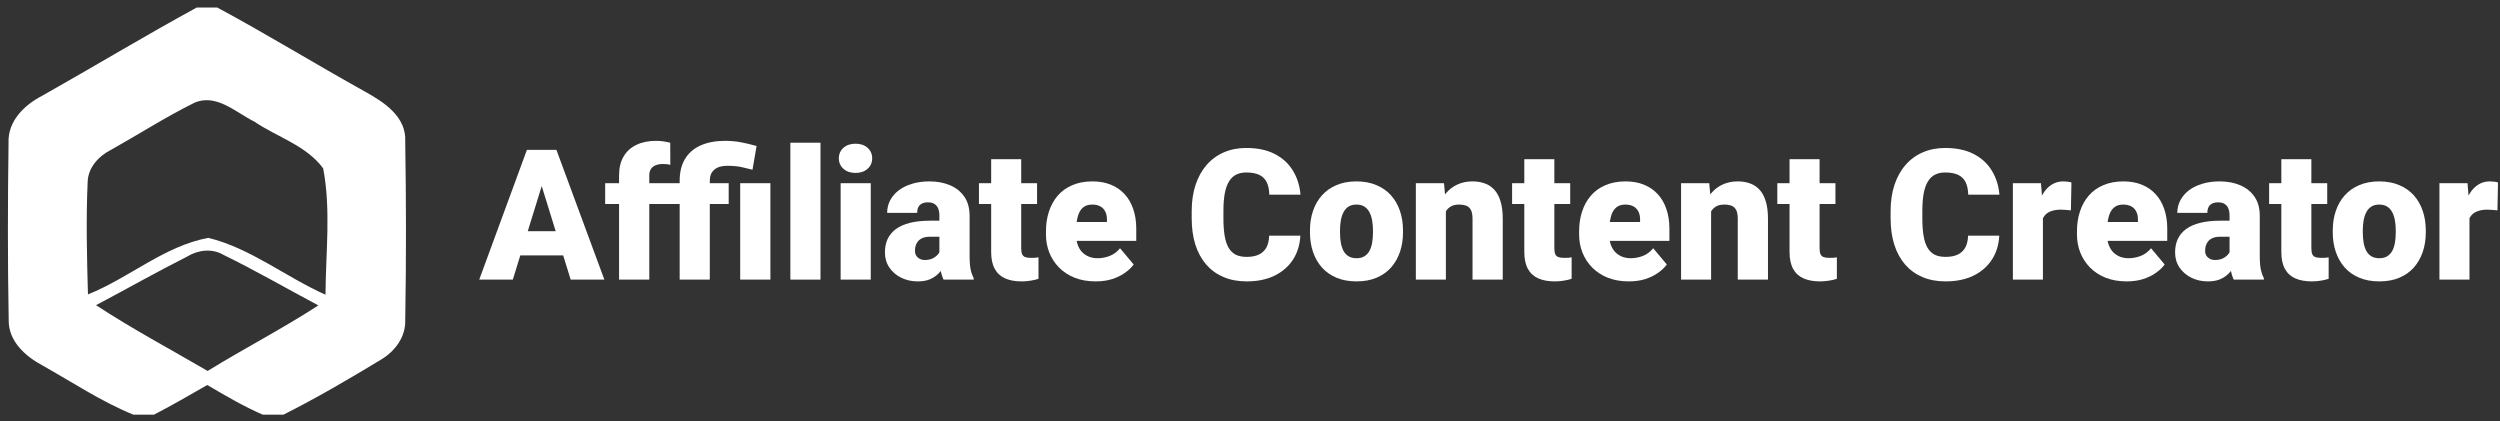
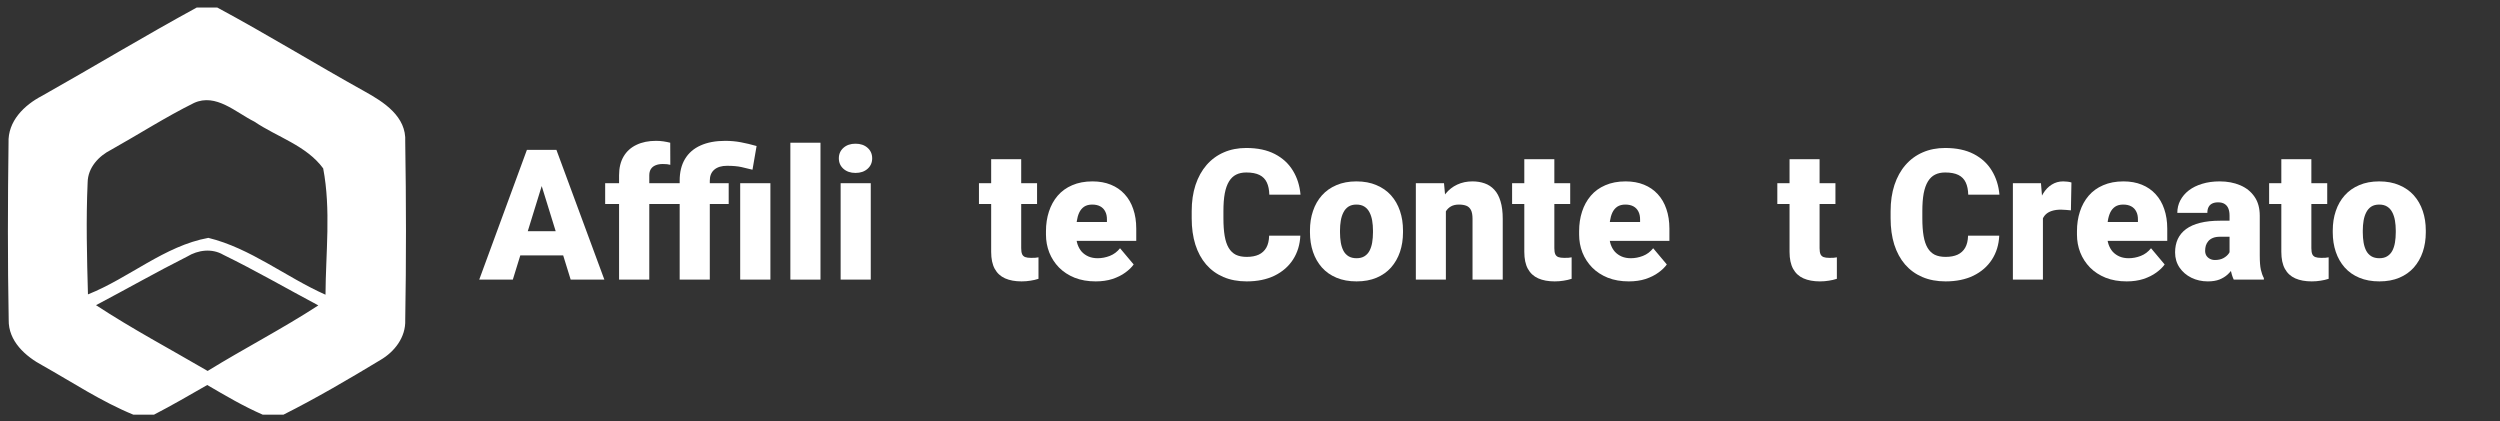
<svg xmlns="http://www.w3.org/2000/svg" width="273" height="46" viewBox="0 0 273 46" fill="none">
  <rect x="0" y="0" width="273" height="46" fill="#333333" stroke="none" />
  <path d="M21.484 0.823H23.726C29.157 3.743 34.414 6.978 39.81 9.977C41.904 11.136 44.407 12.723 44.251 15.478C44.355 21.964 44.364 28.459 44.251 34.946C44.32 36.82 43.095 38.407 41.539 39.313C38.072 41.406 34.57 43.463 30.947 45.285H28.696C26.593 44.37 24.612 43.202 22.631 42.042C20.702 43.149 18.781 44.265 16.809 45.285H14.567C11.082 43.856 7.937 41.763 4.669 39.924C2.775 38.912 0.898 37.256 0.95 34.911C0.829 28.477 0.846 22.043 0.933 15.609C0.837 13.229 2.645 11.476 4.591 10.465C10.239 7.283 15.792 3.926 21.484 0.823ZM21.188 11.241C18.095 12.775 15.175 14.65 12.16 16.341C10.787 17.03 9.596 18.294 9.57 19.924C9.388 23.996 9.492 28.076 9.605 32.147C14.098 30.36 17.965 26.846 22.753 25.975C27.358 27.099 31.225 30.264 35.544 32.182C35.57 27.605 36.152 22.906 35.292 18.39C33.458 15.888 30.269 14.972 27.775 13.281C25.75 12.278 23.587 10.151 21.188 11.241ZM20.441 28.015C17.087 29.706 13.811 31.572 10.483 33.324C14.428 35.913 18.599 38.128 22.674 40.508C26.663 38.049 30.834 35.905 34.762 33.35C31.303 31.511 27.905 29.54 24.386 27.823C23.152 27.099 21.631 27.291 20.441 28.015Z" fill="white" />
  <path d="M59.456 19.341L56.001 30.534H52.332L57.539 16.363H59.865L59.456 19.341ZM62.318 30.534L58.853 19.341L58.405 16.363H60.76L65.996 30.534H62.318ZM62.181 25.249V27.886H54.911V25.249H62.181Z" fill="white" />
  <path d="M70.902 30.534H67.602V19.147C67.602 18.329 67.768 17.641 68.099 17.083C68.43 16.525 68.897 16.104 69.5 15.818C70.103 15.526 70.817 15.38 71.641 15.38C71.927 15.38 72.196 15.4 72.449 15.438C72.702 15.477 72.949 15.526 73.189 15.585L73.198 17.998C73.082 17.966 72.962 17.943 72.838 17.93C72.715 17.917 72.563 17.91 72.381 17.91C72.063 17.91 71.794 17.959 71.573 18.056C71.353 18.147 71.184 18.287 71.067 18.475C70.957 18.657 70.902 18.881 70.902 19.147V30.534ZM72.945 20.003V22.28H66.084V20.003H72.945ZM77.51 30.534H74.22V19.73C74.22 18.79 74.415 17.998 74.804 17.356C75.194 16.707 75.758 16.217 76.498 15.886C77.244 15.549 78.142 15.38 79.194 15.38C79.784 15.38 80.355 15.432 80.906 15.536C81.458 15.64 82.029 15.776 82.619 15.945L82.172 18.533C81.782 18.43 81.377 18.332 80.955 18.241C80.54 18.151 80.018 18.105 79.388 18.105C78.798 18.105 78.337 18.245 78.006 18.524C77.675 18.803 77.51 19.205 77.51 19.73V30.534ZM79.573 20.003V22.28H72.692V20.003H79.573ZM84.128 20.003V30.534H80.829V20.003H84.128Z" fill="white" />
  <path d="M89.597 15.585V30.534H86.308V15.585H89.597Z" fill="white" />
  <path d="M95.087 20.003V30.534H91.797V20.003H95.087ZM91.602 17.288C91.602 16.82 91.771 16.438 92.108 16.139C92.446 15.841 92.884 15.692 93.422 15.692C93.961 15.692 94.399 15.841 94.736 16.139C95.074 16.438 95.242 16.82 95.242 17.288C95.242 17.755 95.074 18.138 94.736 18.436C94.399 18.735 93.961 18.884 93.422 18.884C92.884 18.884 92.446 18.735 92.108 18.436C91.771 18.138 91.602 17.755 91.602 17.288Z" fill="white" />
-   <path d="M102.581 27.886V23.546C102.581 23.247 102.538 22.991 102.454 22.777C102.37 22.563 102.237 22.397 102.055 22.28C101.873 22.157 101.63 22.096 101.325 22.096C101.078 22.096 100.868 22.138 100.692 22.222C100.517 22.306 100.384 22.433 100.293 22.602C100.203 22.77 100.157 22.984 100.157 23.244H96.877C96.877 22.757 96.984 22.306 97.198 21.891C97.419 21.469 97.731 21.103 98.133 20.791C98.542 20.48 99.028 20.24 99.593 20.071C100.164 19.896 100.799 19.808 101.5 19.808C102.337 19.808 103.083 19.948 103.739 20.227C104.4 20.506 104.923 20.924 105.306 21.482C105.688 22.034 105.88 22.728 105.88 23.565V27.877C105.88 28.564 105.919 29.087 105.997 29.443C106.074 29.794 106.185 30.102 106.327 30.368V30.534H103.038C102.882 30.209 102.765 29.813 102.688 29.346C102.616 28.872 102.581 28.386 102.581 27.886ZM102.98 24.1L102.999 25.852H101.549C101.244 25.852 100.984 25.894 100.77 25.979C100.563 26.063 100.394 26.18 100.264 26.329C100.141 26.472 100.05 26.634 99.992 26.816C99.94 26.997 99.914 27.189 99.914 27.39C99.914 27.584 99.959 27.76 100.05 27.916C100.147 28.065 100.277 28.181 100.439 28.266C100.602 28.35 100.783 28.392 100.984 28.392C101.348 28.392 101.656 28.324 101.909 28.188C102.168 28.045 102.366 27.873 102.503 27.672C102.639 27.471 102.707 27.283 102.707 27.108L103.427 28.451C103.297 28.71 103.148 28.973 102.98 29.239C102.817 29.505 102.613 29.752 102.366 29.979C102.126 30.199 101.831 30.381 101.481 30.524C101.13 30.66 100.705 30.728 100.206 30.728C99.557 30.728 98.96 30.595 98.415 30.329C97.876 30.063 97.445 29.693 97.121 29.22C96.796 28.739 96.634 28.188 96.634 27.565C96.634 27.02 96.731 26.534 96.926 26.105C97.127 25.677 97.429 25.314 97.831 25.015C98.233 24.717 98.746 24.49 99.369 24.334C99.992 24.178 100.725 24.1 101.568 24.1H102.98Z" fill="white" />
  <path d="M113.247 20.003V22.28H106.902V20.003H113.247ZM108.235 17.385H111.515V27.098C111.515 27.377 111.547 27.594 111.612 27.75C111.677 27.899 111.787 28.006 111.943 28.071C112.105 28.13 112.319 28.159 112.585 28.159C112.774 28.159 112.929 28.155 113.053 28.149C113.176 28.136 113.293 28.12 113.403 28.1V30.446C113.124 30.537 112.832 30.605 112.527 30.65C112.222 30.702 111.898 30.728 111.554 30.728C110.853 30.728 110.253 30.618 109.753 30.397C109.26 30.177 108.884 29.829 108.624 29.356C108.365 28.882 108.235 28.266 108.235 27.507V17.385Z" fill="white" />
  <path d="M119.651 30.728C118.795 30.728 118.029 30.595 117.354 30.329C116.679 30.057 116.109 29.683 115.641 29.21C115.181 28.736 114.827 28.191 114.581 27.575C114.34 26.958 114.22 26.306 114.22 25.619V25.249C114.22 24.477 114.328 23.763 114.542 23.108C114.756 22.446 115.074 21.868 115.495 21.375C115.917 20.882 116.446 20.499 117.082 20.227C117.718 19.948 118.457 19.808 119.301 19.808C120.047 19.808 120.715 19.928 121.306 20.169C121.896 20.409 122.396 20.752 122.804 21.2C123.22 21.648 123.534 22.19 123.748 22.825C123.969 23.461 124.079 24.175 124.079 24.966V26.3H115.476V24.246H120.877V23.993C120.884 23.643 120.822 23.345 120.692 23.098C120.569 22.851 120.388 22.663 120.147 22.533C119.907 22.404 119.615 22.339 119.272 22.339C118.915 22.339 118.619 22.417 118.386 22.572C118.159 22.728 117.98 22.942 117.851 23.215C117.727 23.481 117.64 23.789 117.588 24.139C117.536 24.49 117.51 24.86 117.51 25.249V25.619C117.51 26.008 117.562 26.361 117.666 26.679C117.776 26.997 117.932 27.27 118.133 27.497C118.34 27.718 118.587 27.89 118.873 28.013C119.165 28.136 119.495 28.198 119.865 28.198C120.313 28.198 120.754 28.113 121.189 27.945C121.624 27.776 121.997 27.497 122.308 27.108L123.797 28.879C123.583 29.184 123.278 29.479 122.882 29.765C122.493 30.05 122.026 30.284 121.481 30.465C120.936 30.64 120.326 30.728 119.651 30.728Z" fill="white" />
  <path d="M138.59 25.735H141.997C141.951 26.722 141.685 27.591 141.199 28.344C140.712 29.096 140.037 29.683 139.174 30.105C138.318 30.52 137.306 30.728 136.138 30.728C135.191 30.728 134.344 30.569 133.598 30.251C132.858 29.933 132.229 29.476 131.71 28.879C131.197 28.282 130.804 27.559 130.532 26.709C130.266 25.859 130.133 24.902 130.133 23.838V23.069C130.133 22.005 130.272 21.048 130.551 20.198C130.837 19.341 131.239 18.614 131.758 18.018C132.284 17.414 132.913 16.953 133.646 16.636C134.379 16.318 135.194 16.159 136.089 16.159C137.322 16.159 138.363 16.379 139.213 16.82C140.063 17.262 140.722 17.868 141.189 18.64C141.656 19.406 141.932 20.279 142.016 21.259H138.61C138.597 20.727 138.506 20.282 138.337 19.925C138.169 19.562 137.903 19.289 137.539 19.108C137.176 18.926 136.693 18.835 136.089 18.835C135.667 18.835 135.301 18.913 134.989 19.069C134.678 19.224 134.418 19.471 134.211 19.808C134.003 20.146 133.847 20.584 133.744 21.122C133.646 21.654 133.598 22.297 133.598 23.049V23.838C133.598 24.59 133.643 25.233 133.734 25.765C133.825 26.297 133.971 26.731 134.172 27.069C134.373 27.406 134.633 27.656 134.95 27.818C135.275 27.974 135.671 28.052 136.138 28.052C136.657 28.052 137.095 27.971 137.452 27.808C137.809 27.64 138.084 27.387 138.279 27.049C138.474 26.705 138.577 26.267 138.59 25.735Z" fill="white" />
  <path d="M143.048 25.375V25.171C143.048 24.399 143.158 23.688 143.379 23.04C143.599 22.384 143.924 21.817 144.352 21.336C144.78 20.856 145.309 20.483 145.938 20.217C146.568 19.945 147.294 19.808 148.118 19.808C148.949 19.808 149.679 19.945 150.308 20.217C150.944 20.483 151.476 20.856 151.904 21.336C152.333 21.817 152.657 22.384 152.878 23.04C153.098 23.688 153.208 24.399 153.208 25.171V25.375C153.208 26.141 153.098 26.851 152.878 27.507C152.657 28.155 152.333 28.723 151.904 29.21C151.476 29.69 150.947 30.063 150.318 30.329C149.689 30.595 148.962 30.728 148.138 30.728C147.314 30.728 146.584 30.595 145.948 30.329C145.312 30.063 144.78 29.69 144.352 29.21C143.924 28.723 143.599 28.155 143.379 27.507C143.158 26.851 143.048 26.141 143.048 25.375ZM146.328 25.171V25.375C146.328 25.771 146.357 26.141 146.415 26.485C146.474 26.829 146.571 27.13 146.707 27.39C146.843 27.643 147.028 27.841 147.262 27.984C147.495 28.126 147.787 28.198 148.138 28.198C148.482 28.198 148.767 28.126 148.994 27.984C149.228 27.841 149.413 27.643 149.549 27.39C149.685 27.13 149.783 26.829 149.841 26.485C149.899 26.141 149.929 25.771 149.929 25.375V25.171C149.929 24.788 149.899 24.428 149.841 24.091C149.783 23.747 149.685 23.445 149.549 23.186C149.413 22.919 149.228 22.712 148.994 22.563C148.761 22.413 148.469 22.339 148.118 22.339C147.774 22.339 147.486 22.413 147.252 22.563C147.025 22.712 146.843 22.919 146.707 23.186C146.571 23.445 146.474 23.747 146.415 24.091C146.357 24.428 146.328 24.788 146.328 25.171Z" fill="white" />
  <path d="M157.89 22.251V30.534H154.61V20.003H157.685L157.89 22.251ZM157.5 24.908L156.732 24.928C156.732 24.123 156.829 23.406 157.024 22.777C157.218 22.141 157.494 21.602 157.851 21.161C158.208 20.72 158.633 20.386 159.126 20.159C159.625 19.925 160.18 19.808 160.79 19.808C161.277 19.808 161.721 19.88 162.123 20.023C162.532 20.165 162.882 20.396 163.174 20.713C163.473 21.031 163.7 21.453 163.856 21.979C164.018 22.498 164.099 23.14 164.099 23.906V30.534H160.8V23.896C160.8 23.474 160.741 23.153 160.625 22.933C160.508 22.705 160.339 22.55 160.118 22.465C159.898 22.381 159.629 22.339 159.311 22.339C158.973 22.339 158.688 22.404 158.454 22.533C158.221 22.663 158.032 22.845 157.89 23.078C157.753 23.305 157.653 23.575 157.588 23.886C157.53 24.198 157.5 24.538 157.5 24.908Z" fill="white" />
  <path d="M171.466 20.003V22.28H165.121V20.003H171.466ZM166.454 17.385H169.734V27.098C169.734 27.377 169.766 27.594 169.831 27.75C169.896 27.899 170.007 28.006 170.162 28.071C170.324 28.13 170.539 28.159 170.805 28.159C170.993 28.159 171.148 28.155 171.272 28.149C171.395 28.136 171.512 28.12 171.622 28.1V30.446C171.343 30.537 171.051 30.605 170.746 30.65C170.441 30.702 170.117 30.728 169.773 30.728C169.072 30.728 168.472 30.618 167.972 30.397C167.479 30.177 167.103 29.829 166.843 29.356C166.584 28.882 166.454 28.266 166.454 27.507V17.385Z" fill="white" />
  <path d="M177.87 30.728C177.014 30.728 176.248 30.595 175.573 30.329C174.899 30.057 174.328 29.683 173.861 29.21C173.4 28.736 173.046 28.191 172.8 27.575C172.56 26.958 172.44 26.306 172.44 25.619V25.249C172.44 24.477 172.547 23.763 172.761 23.108C172.975 22.446 173.293 21.868 173.715 21.375C174.136 20.882 174.665 20.499 175.301 20.227C175.937 19.948 176.676 19.808 177.52 19.808C178.266 19.808 178.934 19.928 179.525 20.169C180.115 20.409 180.615 20.752 181.024 21.2C181.439 21.648 181.754 22.19 181.968 22.825C182.188 23.461 182.299 24.175 182.299 24.966V26.3H173.695V24.246H179.097V23.993C179.103 23.643 179.041 23.345 178.912 23.098C178.788 22.851 178.607 22.663 178.367 22.533C178.127 22.404 177.835 22.339 177.491 22.339C177.134 22.339 176.839 22.417 176.605 22.572C176.378 22.728 176.2 22.942 176.07 23.215C175.947 23.481 175.859 23.789 175.807 24.139C175.755 24.49 175.729 24.86 175.729 25.249V25.619C175.729 26.008 175.781 26.361 175.885 26.679C175.995 26.997 176.151 27.27 176.352 27.497C176.56 27.718 176.806 27.89 177.092 28.013C177.384 28.136 177.715 28.198 178.084 28.198C178.532 28.198 178.973 28.113 179.408 27.945C179.843 27.776 180.216 27.497 180.527 27.108L182.016 28.879C181.802 29.184 181.497 29.479 181.101 29.765C180.712 30.05 180.245 30.284 179.7 30.465C179.155 30.64 178.545 30.728 177.87 30.728Z" fill="white" />
-   <path d="M186.853 22.251V30.534H183.573V20.003H186.649L186.853 22.251ZM186.464 24.908L185.695 24.928C185.695 24.123 185.792 23.406 185.987 22.777C186.182 22.141 186.458 21.602 186.814 21.161C187.171 20.72 187.596 20.386 188.089 20.159C188.589 19.925 189.144 19.808 189.754 19.808C190.24 19.808 190.685 19.88 191.087 20.023C191.496 20.165 191.846 20.396 192.138 20.713C192.436 21.031 192.664 21.453 192.819 21.979C192.981 22.498 193.063 23.14 193.063 23.906V30.534H189.763V23.896C189.763 23.474 189.705 23.153 189.588 22.933C189.471 22.705 189.303 22.55 189.082 22.465C188.861 22.381 188.592 22.339 188.274 22.339C187.937 22.339 187.651 22.404 187.418 22.533C187.184 22.663 186.996 22.845 186.853 23.078C186.717 23.305 186.616 23.575 186.552 23.886C186.493 24.198 186.464 24.538 186.464 24.908Z" fill="white" />
  <path d="M200.43 20.003V22.28H194.084V20.003H200.43ZM195.418 17.385H198.698V27.098C198.698 27.377 198.73 27.594 198.795 27.75C198.86 27.899 198.97 28.006 199.126 28.071C199.288 28.13 199.502 28.159 199.768 28.159C199.956 28.159 200.112 28.155 200.235 28.149C200.359 28.136 200.475 28.12 200.586 28.1V30.446C200.307 30.537 200.015 30.605 199.71 30.65C199.405 30.702 199.08 30.728 198.737 30.728C198.036 30.728 197.436 30.618 196.936 30.397C196.443 30.177 196.067 29.829 195.807 29.356C195.548 28.882 195.418 28.266 195.418 27.507V17.385Z" fill="white" />
  <path d="M214.912 25.735H218.318C218.273 26.722 218.007 27.591 217.52 28.344C217.033 29.096 216.359 29.683 215.496 30.105C214.639 30.52 213.627 30.728 212.459 30.728C211.512 30.728 210.665 30.569 209.919 30.251C209.179 29.933 208.55 29.476 208.031 28.879C207.518 28.282 207.126 27.559 206.853 26.709C206.587 25.859 206.454 24.902 206.454 23.838V23.069C206.454 22.005 206.594 21.048 206.873 20.198C207.158 19.341 207.561 18.614 208.08 18.018C208.605 17.414 209.235 16.953 209.968 16.636C210.701 16.318 211.515 16.159 212.411 16.159C213.643 16.159 214.685 16.379 215.535 16.82C216.385 17.262 217.043 17.868 217.51 18.64C217.977 19.406 218.253 20.279 218.338 21.259H214.931C214.918 20.727 214.827 20.282 214.659 19.925C214.49 19.562 214.224 19.289 213.861 19.108C213.497 18.926 213.014 18.835 212.411 18.835C211.989 18.835 211.622 18.913 211.311 19.069C210.999 19.224 210.74 19.471 210.532 19.808C210.325 20.146 210.169 20.584 210.065 21.122C209.968 21.654 209.919 22.297 209.919 23.049V23.838C209.919 24.59 209.964 25.233 210.055 25.765C210.146 26.297 210.292 26.731 210.493 27.069C210.694 27.406 210.954 27.656 211.272 27.818C211.596 27.974 211.992 28.052 212.459 28.052C212.978 28.052 213.416 27.971 213.773 27.808C214.13 27.64 214.406 27.387 214.6 27.049C214.795 26.705 214.899 26.267 214.912 25.735Z" fill="white" />
  <path d="M223.087 22.611V30.534H219.807V20.003H222.873L223.087 22.611ZM226.201 19.925L226.143 22.971C226.013 22.958 225.838 22.942 225.617 22.923C225.397 22.903 225.212 22.893 225.063 22.893C224.68 22.893 224.349 22.939 224.07 23.03C223.797 23.114 223.57 23.244 223.389 23.419C223.214 23.588 223.084 23.802 222.999 24.061C222.922 24.321 222.886 24.623 222.892 24.966L222.299 24.577C222.299 23.87 222.367 23.228 222.503 22.65C222.646 22.066 222.847 21.563 223.106 21.142C223.366 20.713 223.681 20.386 224.051 20.159C224.42 19.925 224.836 19.808 225.296 19.808C225.458 19.808 225.617 19.818 225.773 19.838C225.935 19.857 226.078 19.886 226.201 19.925Z" fill="white" />
  <path d="M232.235 30.728C231.379 30.728 230.613 30.595 229.939 30.329C229.264 30.057 228.693 29.683 228.226 29.21C227.765 28.736 227.411 28.191 227.165 27.575C226.925 26.958 226.805 26.306 226.805 25.619V25.249C226.805 24.477 226.912 23.763 227.126 23.108C227.34 22.446 227.658 21.868 228.08 21.375C228.501 20.882 229.03 20.499 229.666 20.227C230.302 19.948 231.042 19.808 231.885 19.808C232.631 19.808 233.3 19.928 233.89 20.169C234.48 20.409 234.98 20.752 235.389 21.2C235.804 21.648 236.119 22.19 236.333 22.825C236.553 23.461 236.664 24.175 236.664 24.966V26.3H228.06V24.246H233.462V23.993C233.468 23.643 233.407 23.345 233.277 23.098C233.154 22.851 232.972 22.663 232.732 22.533C232.492 22.404 232.2 22.339 231.856 22.339C231.499 22.339 231.204 22.417 230.97 22.572C230.743 22.728 230.565 22.942 230.435 23.215C230.312 23.481 230.224 23.789 230.172 24.139C230.12 24.49 230.094 24.86 230.094 25.249V25.619C230.094 26.008 230.146 26.361 230.25 26.679C230.36 26.997 230.516 27.27 230.717 27.497C230.925 27.718 231.171 27.89 231.457 28.013C231.749 28.136 232.08 28.198 232.45 28.198C232.897 28.198 233.338 28.113 233.773 27.945C234.208 27.776 234.581 27.497 234.892 27.108L236.381 28.879C236.167 29.184 235.862 29.479 235.467 29.765C235.077 30.05 234.61 30.284 234.065 30.465C233.52 30.64 232.91 30.728 232.235 30.728Z" fill="white" />
  <path d="M243.467 27.886V23.546C243.467 23.247 243.424 22.991 243.34 22.777C243.256 22.563 243.123 22.397 242.941 22.28C242.759 22.157 242.516 22.096 242.211 22.096C241.965 22.096 241.754 22.138 241.579 22.222C241.403 22.306 241.27 22.433 241.18 22.602C241.089 22.77 241.043 22.984 241.043 23.244H237.763C237.763 22.757 237.871 22.306 238.085 21.891C238.305 21.469 238.617 21.103 239.019 20.791C239.428 20.48 239.914 20.24 240.479 20.071C241.05 19.896 241.686 19.808 242.386 19.808C243.223 19.808 243.969 19.948 244.625 20.227C245.287 20.506 245.809 20.924 246.192 21.482C246.575 22.034 246.766 22.728 246.766 23.565V27.877C246.766 28.564 246.805 29.087 246.883 29.443C246.961 29.794 247.071 30.102 247.214 30.368V30.534H243.924C243.768 30.209 243.652 29.813 243.574 29.346C243.502 28.872 243.467 28.386 243.467 27.886ZM243.866 24.1L243.885 25.852H242.435C242.13 25.852 241.871 25.894 241.656 25.979C241.449 26.063 241.28 26.18 241.15 26.329C241.027 26.472 240.936 26.634 240.878 26.816C240.826 26.997 240.8 27.189 240.8 27.39C240.8 27.584 240.845 27.76 240.936 27.916C241.034 28.065 241.163 28.181 241.326 28.266C241.488 28.35 241.669 28.392 241.871 28.392C242.234 28.392 242.542 28.324 242.795 28.188C243.055 28.045 243.253 27.873 243.389 27.672C243.525 27.471 243.593 27.283 243.593 27.108L244.313 28.451C244.184 28.71 244.034 28.973 243.866 29.239C243.703 29.505 243.499 29.752 243.253 29.979C243.012 30.199 242.717 30.381 242.367 30.524C242.017 30.66 241.592 30.728 241.092 30.728C240.443 30.728 239.846 30.595 239.301 30.329C238.763 30.063 238.331 29.693 238.007 29.22C237.682 28.739 237.52 28.188 237.52 27.565C237.52 27.02 237.617 26.534 237.812 26.105C238.013 25.677 238.315 25.314 238.717 25.015C239.12 24.717 239.632 24.49 240.255 24.334C240.878 24.178 241.611 24.1 242.454 24.1H243.866Z" fill="white" />
  <path d="M254.133 20.003V22.28H247.788V20.003H254.133ZM249.121 17.385H252.401V27.098C252.401 27.377 252.433 27.594 252.498 27.75C252.563 27.899 252.673 28.006 252.829 28.071C252.991 28.13 253.206 28.159 253.472 28.159C253.66 28.159 253.815 28.155 253.939 28.149C254.062 28.136 254.179 28.12 254.289 28.1V30.446C254.01 30.537 253.718 30.605 253.413 30.65C253.108 30.702 252.784 30.728 252.44 30.728C251.739 30.728 251.139 30.618 250.639 30.397C250.146 30.177 249.77 29.829 249.51 29.356C249.251 28.882 249.121 28.266 249.121 27.507V17.385Z" fill="white" />
  <path d="M254.737 25.375V25.171C254.737 24.399 254.847 23.688 255.068 23.04C255.288 22.384 255.613 21.817 256.041 21.336C256.469 20.856 256.998 20.483 257.627 20.217C258.257 19.945 258.983 19.808 259.807 19.808C260.638 19.808 261.368 19.945 261.997 20.217C262.633 20.483 263.165 20.856 263.593 21.336C264.021 21.817 264.346 22.384 264.566 23.04C264.787 23.688 264.897 24.399 264.897 25.171V25.375C264.897 26.141 264.787 26.851 264.566 27.507C264.346 28.155 264.021 28.723 263.593 29.21C263.165 29.69 262.636 30.063 262.007 30.329C261.377 30.595 260.651 30.728 259.827 30.728C259.003 30.728 258.273 30.595 257.637 30.329C257.001 30.063 256.469 29.69 256.041 29.21C255.613 28.723 255.288 28.155 255.068 27.507C254.847 26.851 254.737 26.141 254.737 25.375ZM258.017 25.171V25.375C258.017 25.771 258.046 26.141 258.104 26.485C258.163 26.829 258.26 27.13 258.396 27.39C258.532 27.643 258.717 27.841 258.951 27.984C259.184 28.126 259.476 28.198 259.827 28.198C260.171 28.198 260.456 28.126 260.683 27.984C260.917 27.841 261.102 27.643 261.238 27.39C261.374 27.13 261.472 26.829 261.53 26.485C261.588 26.141 261.618 25.771 261.618 25.375V25.171C261.618 24.788 261.588 24.428 261.53 24.091C261.472 23.747 261.374 23.445 261.238 23.186C261.102 22.919 260.917 22.712 260.683 22.563C260.45 22.413 260.158 22.339 259.807 22.339C259.463 22.339 259.175 22.413 258.941 22.563C258.714 22.712 258.532 22.919 258.396 23.186C258.26 23.445 258.163 23.747 258.104 24.091C258.046 24.428 258.017 24.788 258.017 25.171Z" fill="white" />
-   <path d="M269.666 22.611V30.534H266.386V20.003H269.452L269.666 22.611ZM272.781 19.925L272.722 22.971C272.592 22.958 272.417 22.942 272.197 22.923C271.976 22.903 271.791 22.893 271.642 22.893C271.259 22.893 270.928 22.939 270.649 23.03C270.377 23.114 270.15 23.244 269.968 23.419C269.793 23.588 269.663 23.802 269.579 24.061C269.501 24.321 269.465 24.623 269.472 24.966L268.878 24.577C268.878 23.87 268.946 23.228 269.082 22.65C269.225 22.066 269.426 21.563 269.686 21.142C269.945 20.713 270.26 20.386 270.63 20.159C271 19.925 271.415 19.808 271.876 19.808C272.038 19.808 272.197 19.818 272.352 19.838C272.515 19.857 272.657 19.886 272.781 19.925Z" fill="white" />
</svg>